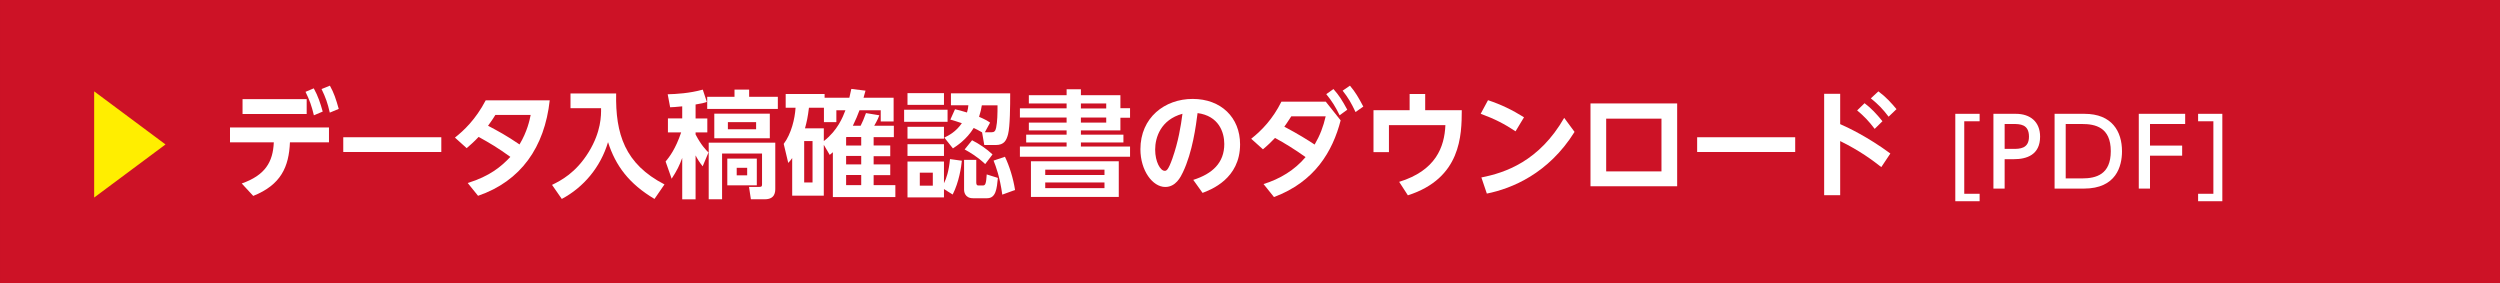
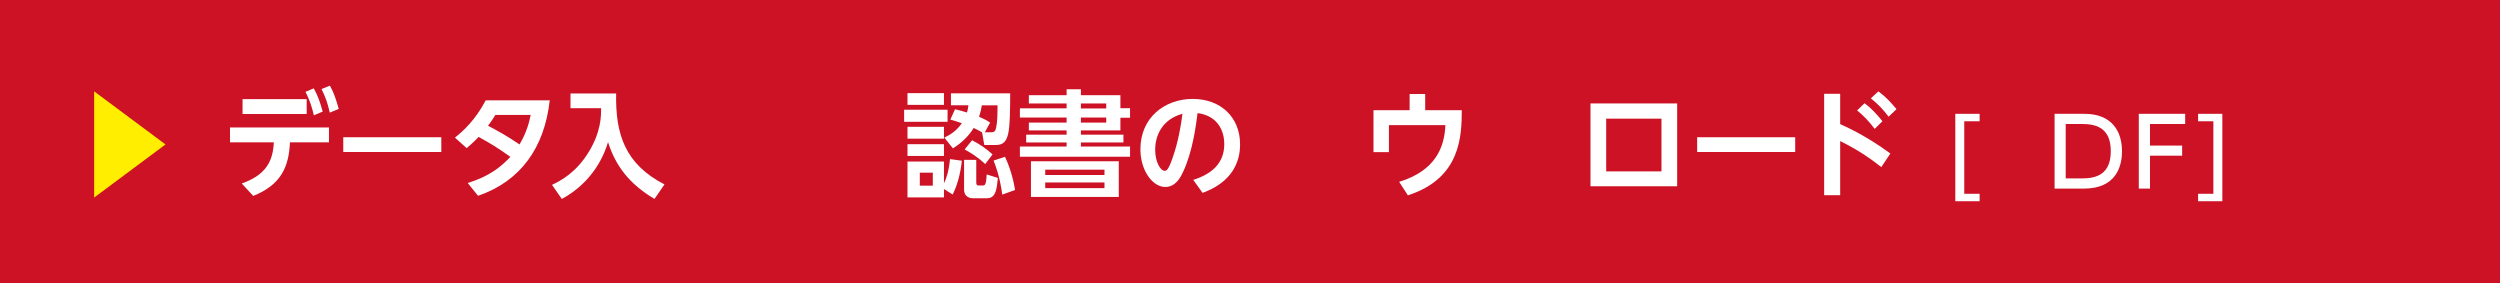
<svg xmlns="http://www.w3.org/2000/svg" version="1.1" id="レイヤー_1" x="0px" y="0px" width="265px" height="30px" viewBox="0 0 265 30" style="enable-background:new 0 0 265 30;" xml:space="preserve">
  <rect x="0" y="0" width="265" height="30" fill="#333333" stroke="none" />
  <style type="text/css">
	.st0{fill:#CF1225;}
	.st1{fill:#FFEE00;}
	.st2{fill:#FFFFFF;}
	.st3{fill:#CD1226;}
</style>
  <g>
    <rect x="0.001" class="st3" width="265.232" height="30" />
    <g>
      <path class="st1" d="M9.982,20.939V9.684l7.561,5.627L9.982,20.939z" />
      <path class="st2" d="M25.624,19.449c2.488-0.874,3.312-2.278,3.399-4.359H24.38v-1.576h10.492v1.576h-4.138    c-0.111,2.586-0.936,4.495-3.891,5.677L25.624,19.449z M32.508,10.509v1.576H25.71v-1.576H32.508z M33.259,9.364    c0.456,0.825,0.689,1.539,0.948,2.463l-0.936,0.394c-0.234-0.984-0.456-1.612-0.887-2.487L33.259,9.364z M34.97,9.081    c0.431,0.775,0.641,1.416,0.936,2.463l-0.948,0.394c-0.234-1.021-0.431-1.576-0.874-2.499L34.97,9.081z" />
      <path class="st2" d="M46.779,14.548v1.563H36.386v-1.563H46.779z" />
      <path class="st2" d="M49.578,19.4c2.327-0.727,3.521-1.712,4.519-2.771c-1.305-0.948-2.143-1.441-3.362-2.118    c-0.48,0.517-0.973,0.936-1.268,1.194l-1.244-1.121c0.936-0.738,2.192-1.908,3.263-3.952h6.785    c-0.542,4.975-3.066,8.57-7.598,10.122L49.578,19.4z M52.508,12.184c-0.32,0.541-0.739,1.083-0.776,1.145    c1.047,0.555,1.97,1.047,3.337,1.982c0.813-1.354,1.071-2.573,1.182-3.127H52.508z" />
      <path class="st2" d="M60.473,9.906h4.839c-0.086,4.298,0.923,7.475,5.123,9.642l-1.059,1.539    c-2.709-1.613-4.125-3.521-4.925-6.021c-0.788,2.647-2.586,4.79-4.901,6.021l-1.035-1.49c0.924-0.455,2.524-1.256,3.904-3.509    c1.305-2.143,1.305-3.842,1.293-4.618h-3.239V9.906z" />
-       <path class="st2" d="M72.316,11.273c-0.751,0.073-0.948,0.086-1.281,0.098l-0.259-1.379c0.911-0.024,2.303-0.099,3.719-0.492    l0.431,1.305c-0.283,0.099-0.493,0.16-1.194,0.271v1.478h1.244v1.478h-1.244v0.222c0.591,1.133,1.096,1.638,1.367,1.908    l-0.616,1.466c-0.345-0.431-0.542-0.751-0.751-1.157v4.654h-1.416V16.74c-0.296,0.812-0.554,1.33-1.121,2.204l-0.641-1.822    c0.394-0.48,1.047-1.306,1.65-3.091h-1.404v-1.478h1.515V11.273z M77.857,9.5h1.552v0.764h3.042v1.28h-7.487v-1.28h2.894V9.5z     M82.18,15.126v4.84c0,0.345,0,1.157-1.108,1.157h-1.478l-0.197-1.306h1.071c0.308,0,0.308-0.123,0.308-0.295v-3.251H76.54v4.852    h-1.417v-5.997H82.18z M81.601,12.048v2.61h-5.886v-2.61H81.601z M80.222,16.814v2.832h-3.128v-2.832H80.222z M77.156,12.947    v0.752h2.992v-0.752H77.156z M78.091,17.787v0.801H79.2v-0.801H78.091z" />
-       <path class="st2" d="M91.744,9.61c-0.135,0.493-0.147,0.555-0.209,0.751h3.189v2.513h-1.367v-1.183h-2.253    c-0.209,0.566-0.37,0.948-0.702,1.638h0.825c0.234-0.468,0.308-0.652,0.566-1.342l1.416,0.233c-0.074,0.21-0.16,0.443-0.542,1.108    h2.081v1.207h-2.143v0.887h1.761v1.133h-1.761v0.874h1.761v1.133h-1.761v1.06h2.303v1.268h-6.625v-4.753    c-0.111,0.099-0.148,0.136-0.333,0.283l-0.628-1.071v5.394h-3.35v-3.989c-0.123,0.185-0.185,0.259-0.418,0.517l-0.48-2.02    c0.813-1.083,1.182-2.672,1.256-3.829h-1.047V9.967h4.125v0.394h2.623c0.099-0.406,0.135-0.591,0.209-0.936L91.744,9.61z     M86.129,14.955h-0.886v4.384h0.886V14.955z M87.324,14.955c1.465-1.133,2.02-2.549,2.29-3.264h-0.96v1.256h-1.317V11.42h-1.588    c-0.124,1.01-0.234,1.502-0.419,2.18h1.995V14.955z M89.725,14.523c-0.024,0.025-0.024,0.025-0.037,0.05v0.85h1.601v-0.899H89.725    z M91.289,16.531h-1.601v0.898h1.601V16.531z M91.289,18.55h-1.601v1.071h1.601V18.55z" />
      <path class="st2" d="M100.442,11.629v1.281h-4.605v-1.281H100.442z M100.061,9.869v1.244h-3.867V9.869H100.061z M100.061,13.44    v1.256h-3.867V13.44H100.061z M100.061,15.287v1.244h-3.867v-1.244H100.061z M101.957,17.036    c-0.062,0.652-0.296,2.253-0.973,3.583l-0.923-0.579v0.887h-3.867v-3.805h3.867v2.303c0.259-0.505,0.517-1.306,0.64-2.562    L101.957,17.036z M98.878,18.304h-1.379v1.379h1.379V18.304z M104.1,14.031c-0.357-0.209-0.579-0.32-0.887-0.468    c-0.751,1.231-1.81,1.908-2.204,2.167l-0.911-1.146c0.48-0.233,1.219-0.603,1.859-1.526c-0.554-0.185-0.751-0.246-1.219-0.382    l0.493-1.096c0.418,0.099,0.628,0.147,1.268,0.345c0.099-0.308,0.123-0.518,0.148-0.764h-1.847V9.893h6.28    c0,1.306-0.013,3.485-0.222,4.322c-0.172,0.652-0.407,1.157-1.306,1.157h-1.219L104.1,14.031z M103.484,16.949v2.364    c0,0.111,0,0.346,0.209,0.346h0.505c0.259,0,0.333-0.21,0.394-1.17l1.182,0.369c-0.111,1.157-0.209,2.155-1.145,2.155h-1.49    c-0.875,0-0.948-0.715-0.948-0.875v-3.189H103.484z M104.432,17.392c-0.837-0.788-1.601-1.231-2.18-1.551l0.788-0.974    c0.776,0.395,1.527,0.899,2.167,1.503L104.432,17.392z M105.122,14.018c0.234,0,0.394-0.098,0.468-0.479    c0.136-0.628,0.148-1.539,0.148-2.377h-1.663c-0.074,0.419-0.123,0.689-0.295,1.219c0.628,0.271,0.862,0.407,1.17,0.616    l-0.554,1.021H105.122z M106.242,20.631c-0.259-1.872-0.665-2.968-0.924-3.608l1.207-0.406c0.468,0.973,0.874,2.254,1.071,3.521    L106.242,20.631z" />
      <path class="st2" d="M113.061,10.09V9.462h1.515v0.628h4.187v1.379h1.022v1.01h-1.022v1.343h-4.187v0.455h4.507v0.825h-4.507    v0.431h5.209v1.084H108.11v-1.084h4.95v-0.431h-4.285v-0.825h4.285v-0.455h-4.002v-0.825h4.002v-0.542h-4.95v-0.973h4.95v-0.518    h-4.002V10.09H113.061z M118.59,17.097v3.78h-9.31v-3.78H118.59z M110.795,17.984v0.566h6.28v-0.566H110.795z M110.795,19.338    v0.604h6.28v-0.604H110.795z M117.26,10.964h-2.685v0.53h2.685V10.964z M117.26,12.455h-2.685v0.542h2.685V12.455z" />
      <path class="st2" d="M126.486,19.067c2.02-0.64,3.288-1.798,3.288-3.805c0-1.256-0.591-2.979-2.832-3.275    c-0.172,1.342-0.529,4.125-1.551,6.268c-0.234,0.492-0.751,1.563-1.872,1.563c-1.342,0-2.635-1.735-2.635-4.002    c0-3.349,2.573-5.331,5.541-5.331c3.004,0,5.024,1.97,5.024,4.814c0,3.657-3.103,4.814-3.977,5.147L126.486,19.067z     M122.447,15.853c0,1.306,0.554,2.254,1.01,2.254c0.185,0,0.37-0.05,0.813-1.293c0.64-1.822,0.899-3.436,1.071-4.753    C123.038,12.689,122.447,14.573,122.447,15.853z" />
-       <path class="st2" d="M132.627,14.708c1.121-0.887,2.279-2.081,3.202-3.929h4.704l1.576,1.982c-0.85,3.288-2.746,6.515-7.068,8.127    l-1.107-1.379c1.724-0.529,3.3-1.478,4.457-2.856c-1.17-0.838-2.241-1.49-3.238-2.032c-0.395,0.406-0.678,0.702-1.28,1.207    L132.627,14.708z M136.876,12.332c-0.332,0.542-0.689,1.022-0.738,1.096c1.465,0.776,2.512,1.429,3.214,1.896    c0.578-0.997,0.911-1.884,1.17-2.992H136.876z M141.346,9.438c0.604,0.677,0.937,1.219,1.466,2.191l-0.812,0.591    c-0.468-0.947-0.788-1.465-1.416-2.24L141.346,9.438z M143.095,9.081c0.591,0.702,0.898,1.244,1.416,2.217l-0.825,0.578    c-0.468-0.984-0.751-1.478-1.366-2.266L143.095,9.081z" />
      <path class="st2" d="M149.421,9.967h1.649v1.712h3.879c-0.012,2.647-0.062,7.216-5.714,9.025l-0.923-1.428    c3.879-1.194,4.802-3.683,4.9-6.01h-5.984v2.857h-1.638v-4.445h3.83V9.967z" />
-       <path class="st2" d="M160.647,13.92c-1.157-0.776-2.217-1.318-3.694-1.859l0.776-1.441c1.403,0.468,2.549,1.022,3.816,1.811    L160.647,13.92z M166.903,13.982c-2.771,4.433-6.662,6.009-9.298,6.538l-0.578-1.711c2.524-0.493,6.132-1.712,8.779-6.317    L166.903,13.982z" />
      <path class="st2" d="M168.592,10.964h9.187v8.78h-9.187V10.964z M176.116,18.168v-5.591h-5.861v5.591H176.116z" />
      <path class="st2" d="M190.291,14.548v1.563h-10.393v-1.563H190.291z" />
      <path class="st2" d="M199.418,17.712c-0.911-0.714-2.254-1.724-4.359-2.758v5.738h-1.699V9.943h1.699v3.214    c0.739,0.32,2.918,1.342,5.319,3.115L199.418,17.712z M197.645,10.94c0.689,0.518,1.256,1.121,1.896,1.909l-0.825,0.812    c-0.641-0.838-1.096-1.317-1.859-1.958L197.645,10.94z M199.109,9.684c0.788,0.579,1.354,1.207,1.921,1.884l-0.837,0.801    c-0.665-0.862-1.059-1.269-1.884-1.945L199.109,9.684z" />
      <path class="st2" d="M209.84,12.065v0.79h-1.629v7.686h1.629v0.789h-2.578v-9.265H209.84z" />
-       <path class="st2" d="M213.682,12.065c1.509,0,2.568,0.83,2.568,2.419c0,1.938-1.429,2.389-2.769,2.389h-0.989v3.118h-1.189v-7.926    H213.682z M213.382,15.783c0.68,0,1.689,0,1.689-1.299c0-1.34-0.979-1.34-1.689-1.34h-0.89v2.639H213.382z" />
      <path class="st2" d="M217.785,12.065h3.168c2.909,0,3.979,1.859,3.979,3.968c0,1.569-0.6,3.958-4.038,3.958h-3.108V12.065z     M218.965,18.912h1.729c1.51,0,3.049-0.42,3.049-2.889c0-2.549-1.659-2.879-3.049-2.879h-1.729V18.912z" />
      <path class="st2" d="M231.308,15.433v1.069h-3.408v3.488h-1.189v-7.926h4.917v1.079h-3.728v2.289H231.308z" />
      <path class="st2" d="M235.567,12.065v9.265h-2.568v-0.789h1.619v-7.686h-1.619v-0.79H235.567z" />
    </g>
  </g>
</svg>